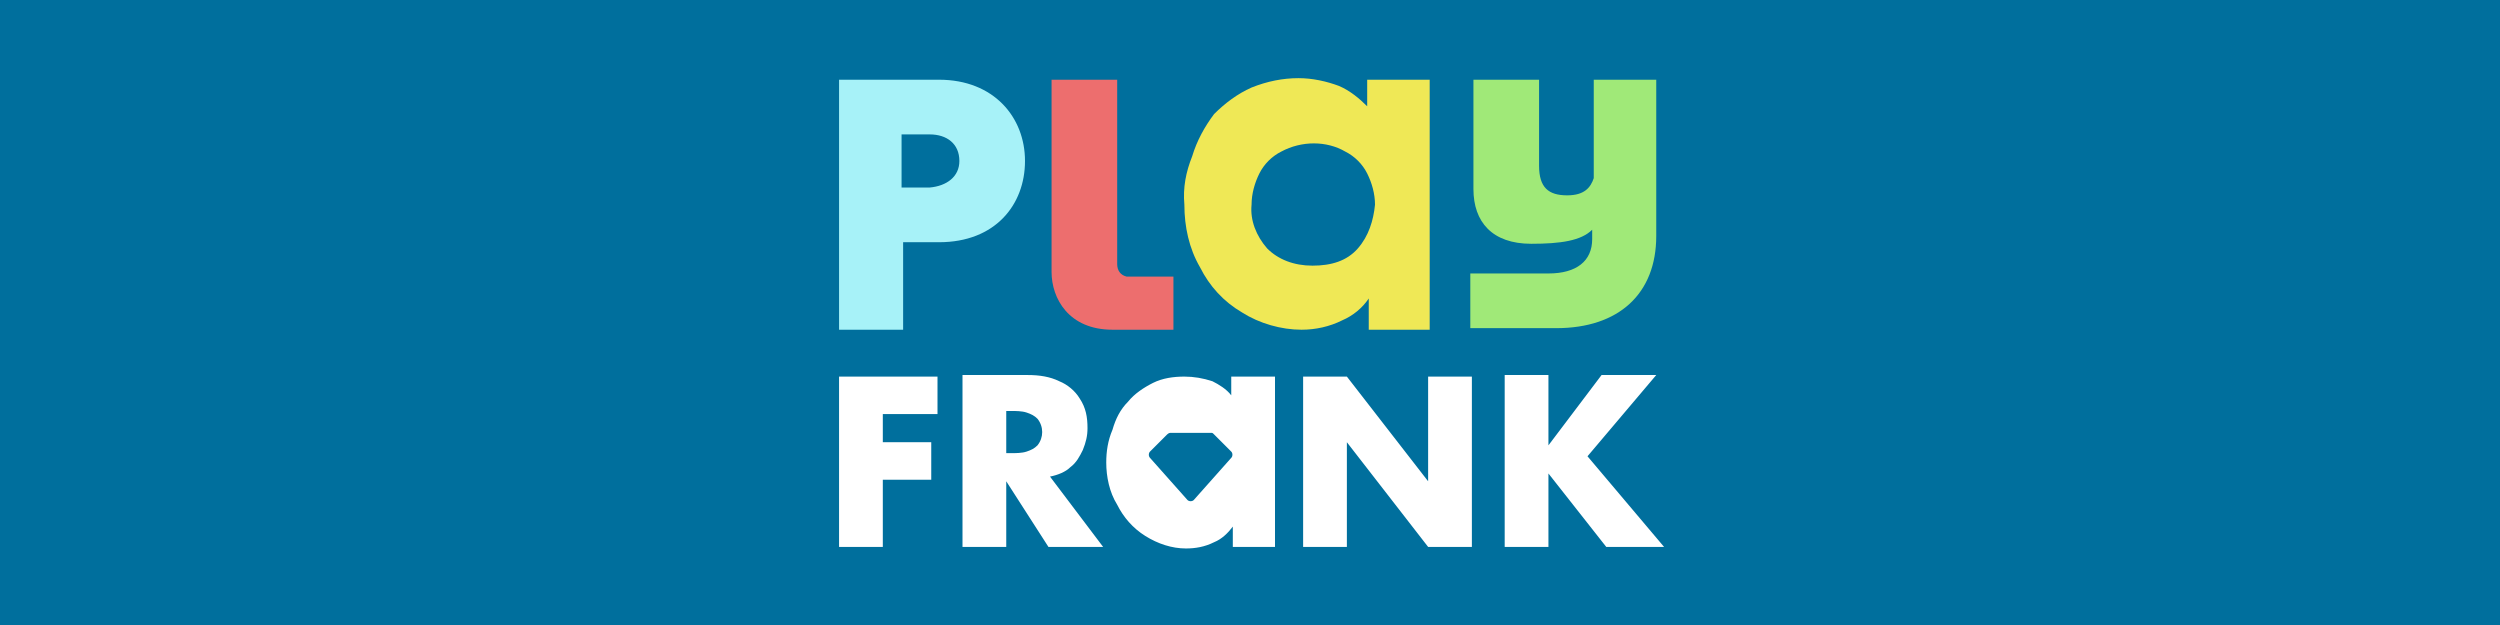
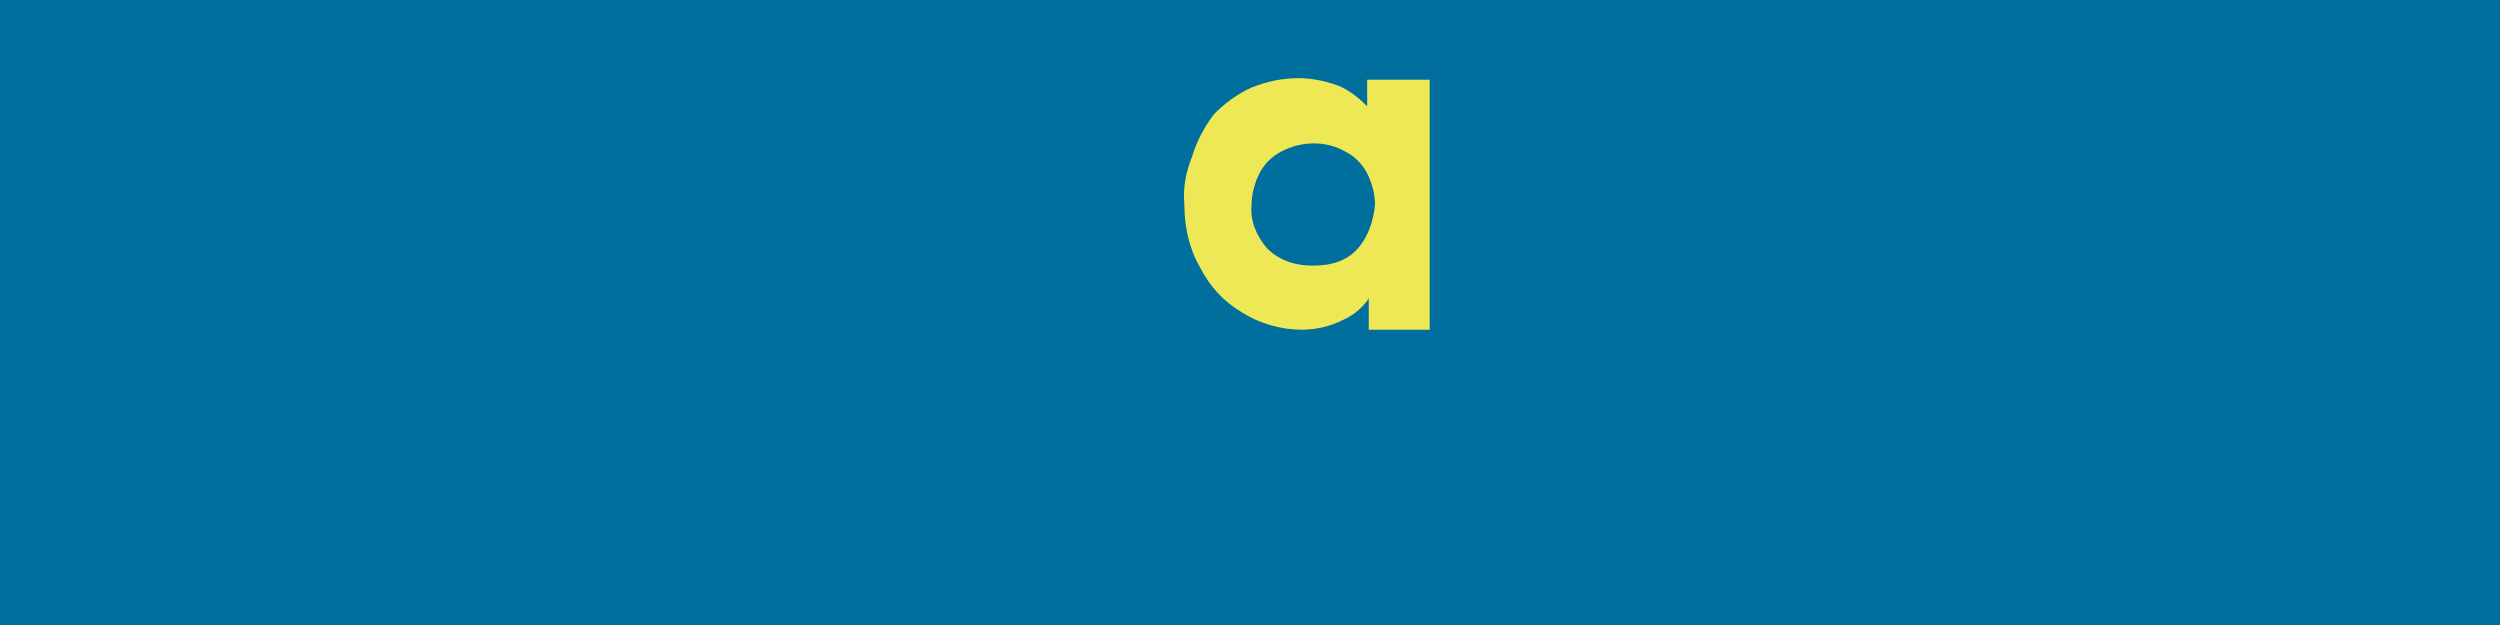
<svg xmlns="http://www.w3.org/2000/svg" version="1.1" id="Layer_1" preserveAspectRatio="xMinYMin" x="0px" y="0px" width="160" height="40" viewBox="0 0 160 40" style="enable-background:new 0 0 160 40;" xml:space="preserve">
  <rect x="0" y="0" width="160" height="40" fill="#333333" stroke="none" />
  <style type="text/css">
	.st_537_0{fill:#006F9D;}
	.st_537_1{fill:none;}
	.st_537_2{fill:#FFFFFF;}
	.st_537_3{fill:#A7F2F8;}
	.st_537_4{fill:#ED6E6E;}
	.st_537_5{fill:#A0E978;}
	.st_537_6{fill:#EFE856;}
</style>
  <svg x="0px" y="0px" width="160" height="40" class="bksvg-537" preserveAspectRatio="xMinYMin" viewBox="0 0 160 40">
    <g>
      <rect class="st_537_0" width="160" height="40" />
    </g>
    <g id="eb555dc5" transform="translate(0 0.002)">
-       <path id="Path_1" class="st_537_1" d="M65.7,26.3c-0.3-0.1-0.7-0.1-1-0.1h-0.3V29h0.3c0.3,0,0.7,0,1-0.1c0.3-0.1,0.5-0.2,0.7-0.4   c0.4-0.5,0.4-1.2,0-1.7C66.2,26.6,66,26.4,65.7,26.3z" />
-       <path id="Path_2" class="st_537_2" d="M53.7,35h2.8v-4.3h3.1v-2.4h-3.1v-1.8H60v-2.4h-6.3V35z M68.5,29.9c0.4-0.3,0.6-0.7,0.8-1.1   c0.2-0.5,0.3-0.9,0.3-1.4c0-0.7-0.1-1.3-0.5-1.9c-0.3-0.5-0.8-0.9-1.3-1.1c-0.6-0.3-1.3-0.4-2-0.4h-4.2V35h2.8v-4.2h0l2.7,4.2h3.5   l-3.4-4.5C67.7,30.4,68.2,30.2,68.5,29.9z M66.4,28.5c-0.2,0.2-0.4,0.3-0.7,0.4c-0.3,0.1-0.7,0.1-1,0.1h-0.3v-2.7h0.3   c0.3,0,0.7,0,1,0.1c0.3,0.1,0.5,0.2,0.7,0.4C66.8,27.3,66.8,28,66.4,28.5L66.4,28.5z M91.4,30.8L91.4,30.8l-5.2-6.7h-2.8V35h2.8   v-6.7h0l5.2,6.7h2.8V24.1h-2.8L91.4,30.8z M101.6,29.2l4.4-5.2h-3.5l-3.4,4.5h0v-4.5h-2.8V35h2.8v-4.7h0l3.7,4.7h3.7L101.6,29.2z    M78.9,24.1h-0.1v1.2c-0.3-0.4-0.8-0.7-1.2-0.9c-0.6-0.2-1.2-0.3-1.8-0.3c-0.7,0-1.4,0.1-2,0.4c-0.6,0.3-1.2,0.7-1.6,1.2   c-0.5,0.5-0.8,1.1-1,1.8c-0.3,0.7-0.4,1.4-0.4,2.1c0,0.9,0.2,1.9,0.7,2.7c0.4,0.8,1,1.5,1.8,2c0.8,0.5,1.7,0.8,2.6,0.8   c0.6,0,1.2-0.1,1.8-0.4c0.5-0.2,0.9-0.6,1.2-1V35h2.7V24.1H78.9z M78.8,29.3l-2.4,2.7c-0.1,0.1-0.3,0.1-0.4,0c0,0,0,0,0,0l-2.4-2.7   c-0.1-0.1-0.1-0.3,0-0.4l1.1-1.1c0,0,0.1-0.1,0.2-0.1h2.6c0.1,0,0.1,0,0.2,0.1l1.1,1.1C78.9,29,78.9,29.2,78.8,29.3L78.8,29.3z" />
-       <path id="Path_3" class="st_537_3" d="M53.7,21.1v-16h6.4c3.5,0,5.5,2.4,5.5,5.2c0,2.8-1.9,5.2-5.5,5.2h-2.3v5.6H53.7z M61.4,10.3   c0-1.1-0.8-1.7-1.9-1.7h-1.8v3.4h1.8C60.6,11.9,61.4,11.3,61.4,10.3z" />
-       <path id="Path_4" class="st_537_4" d="M71.2,21.1c-2.8,0-3.9-2-3.9-3.7V5.1h4.2v11.8c0,0.4,0.2,0.7,0.6,0.8c0.1,0,0.1,0,0.2,0h2.8v3.4   H71.2z" />
-       <path id="Path_5" class="st_537_5" d="M102,5.1v6.3c-0.2,0.6-0.6,1.1-1.7,1.1c-1.2,0-1.8-0.5-1.8-1.9V5.1h-4.2v7c0,2.1,1.2,3.5,3.7,3.5   c1.9,0,3.2-0.2,3.9-0.9v0.6c0,1.4-1,2.2-2.8,2.2h-5v3.5h5.5c4,0,6.4-2.2,6.4-5.9V5.1H102z" />
      <path id="Path_6" class="st_537_6" d="M89.2,5.1h-1.7v1.7c-0.5-0.5-1.1-1-1.8-1.3C84.9,5.2,84,5,83.1,5c-1,0-2,0.2-3,0.6   c-0.9,0.4-1.7,1-2.4,1.7C77.1,8.1,76.6,9,76.3,10c-0.4,1-0.6,2-0.5,3.1c0,1.4,0.3,2.8,1,4c0.6,1.2,1.5,2.2,2.7,2.9   c1.1,0.7,2.5,1.1,3.8,1.1c0.9,0,1.8-0.2,2.6-0.6c0.7-0.3,1.3-0.8,1.7-1.4v2h3.9v-16H89.2z M86.9,15.9C86.2,16.7,85.2,17,84,17   s-2.2-0.4-2.9-1.1c-0.7-0.8-1.1-1.8-1-2.8c0-0.7,0.2-1.4,0.5-2c0.3-0.6,0.8-1.1,1.4-1.4c1.3-0.7,2.9-0.7,4.1,0   c0.6,0.3,1.1,0.8,1.4,1.4c0.3,0.6,0.5,1.3,0.5,2C87.9,14.1,87.6,15.1,86.9,15.9L86.9,15.9z" />
    </g>
  </svg>
</svg>